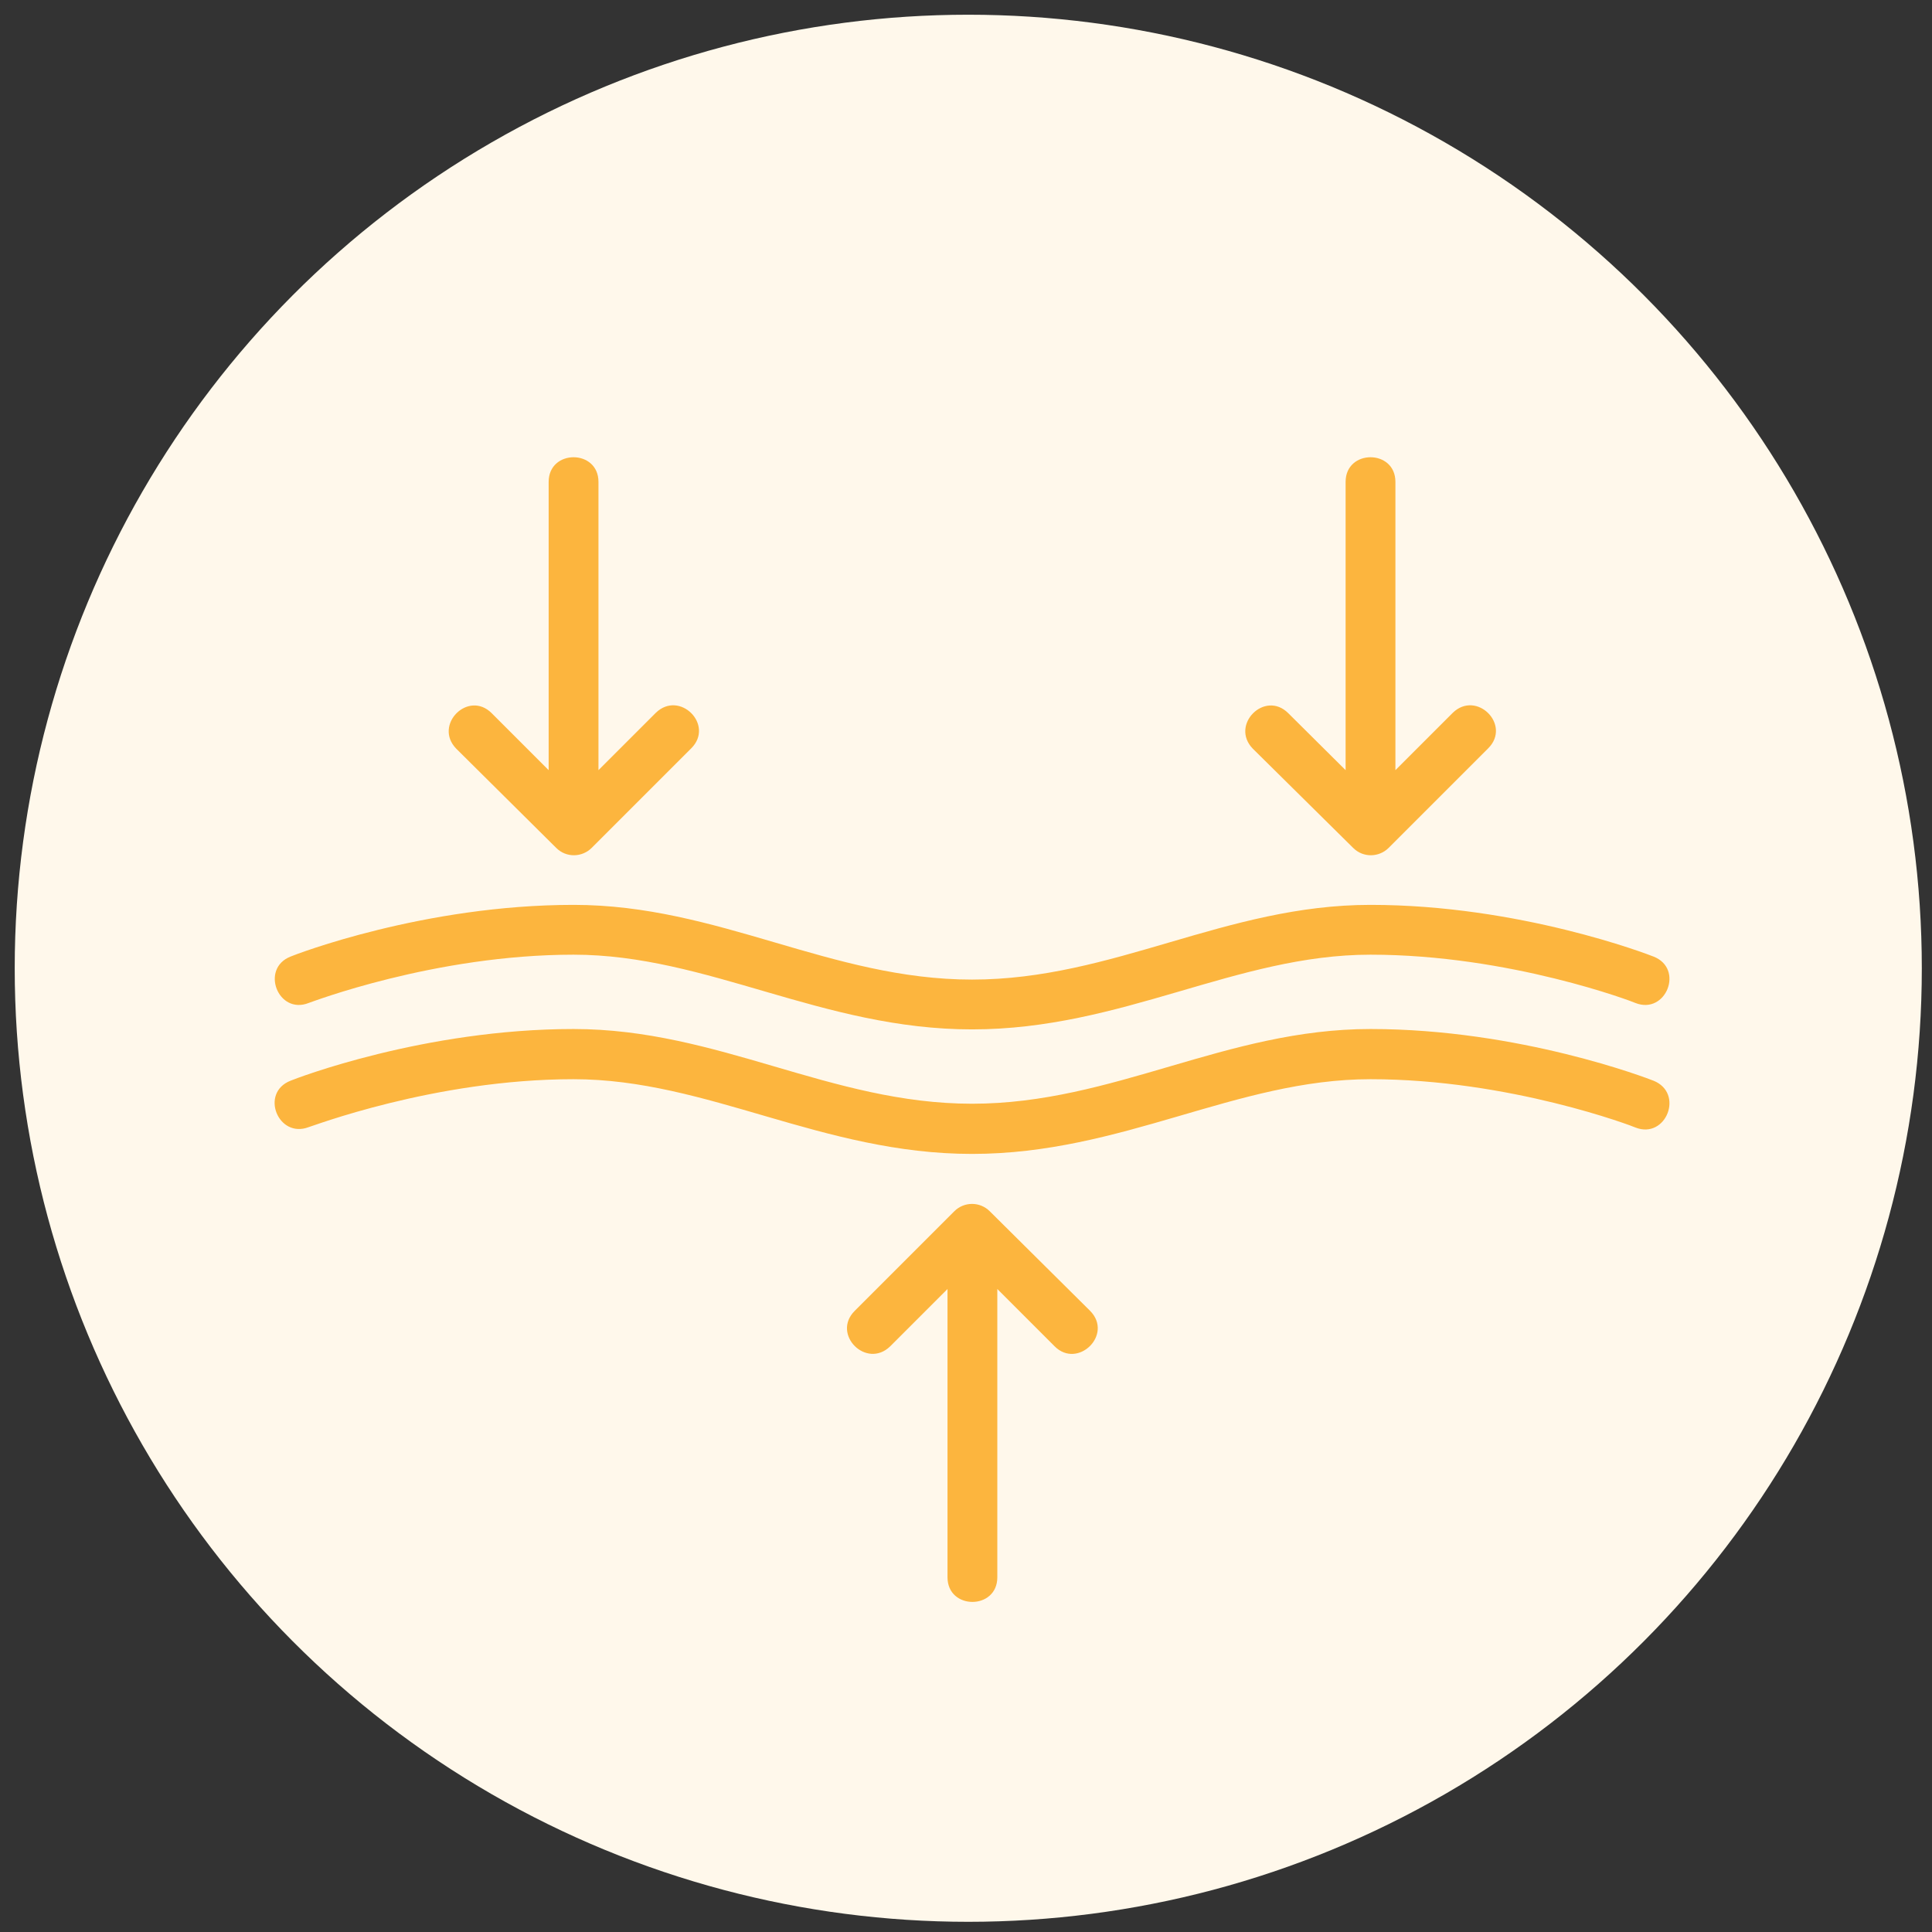
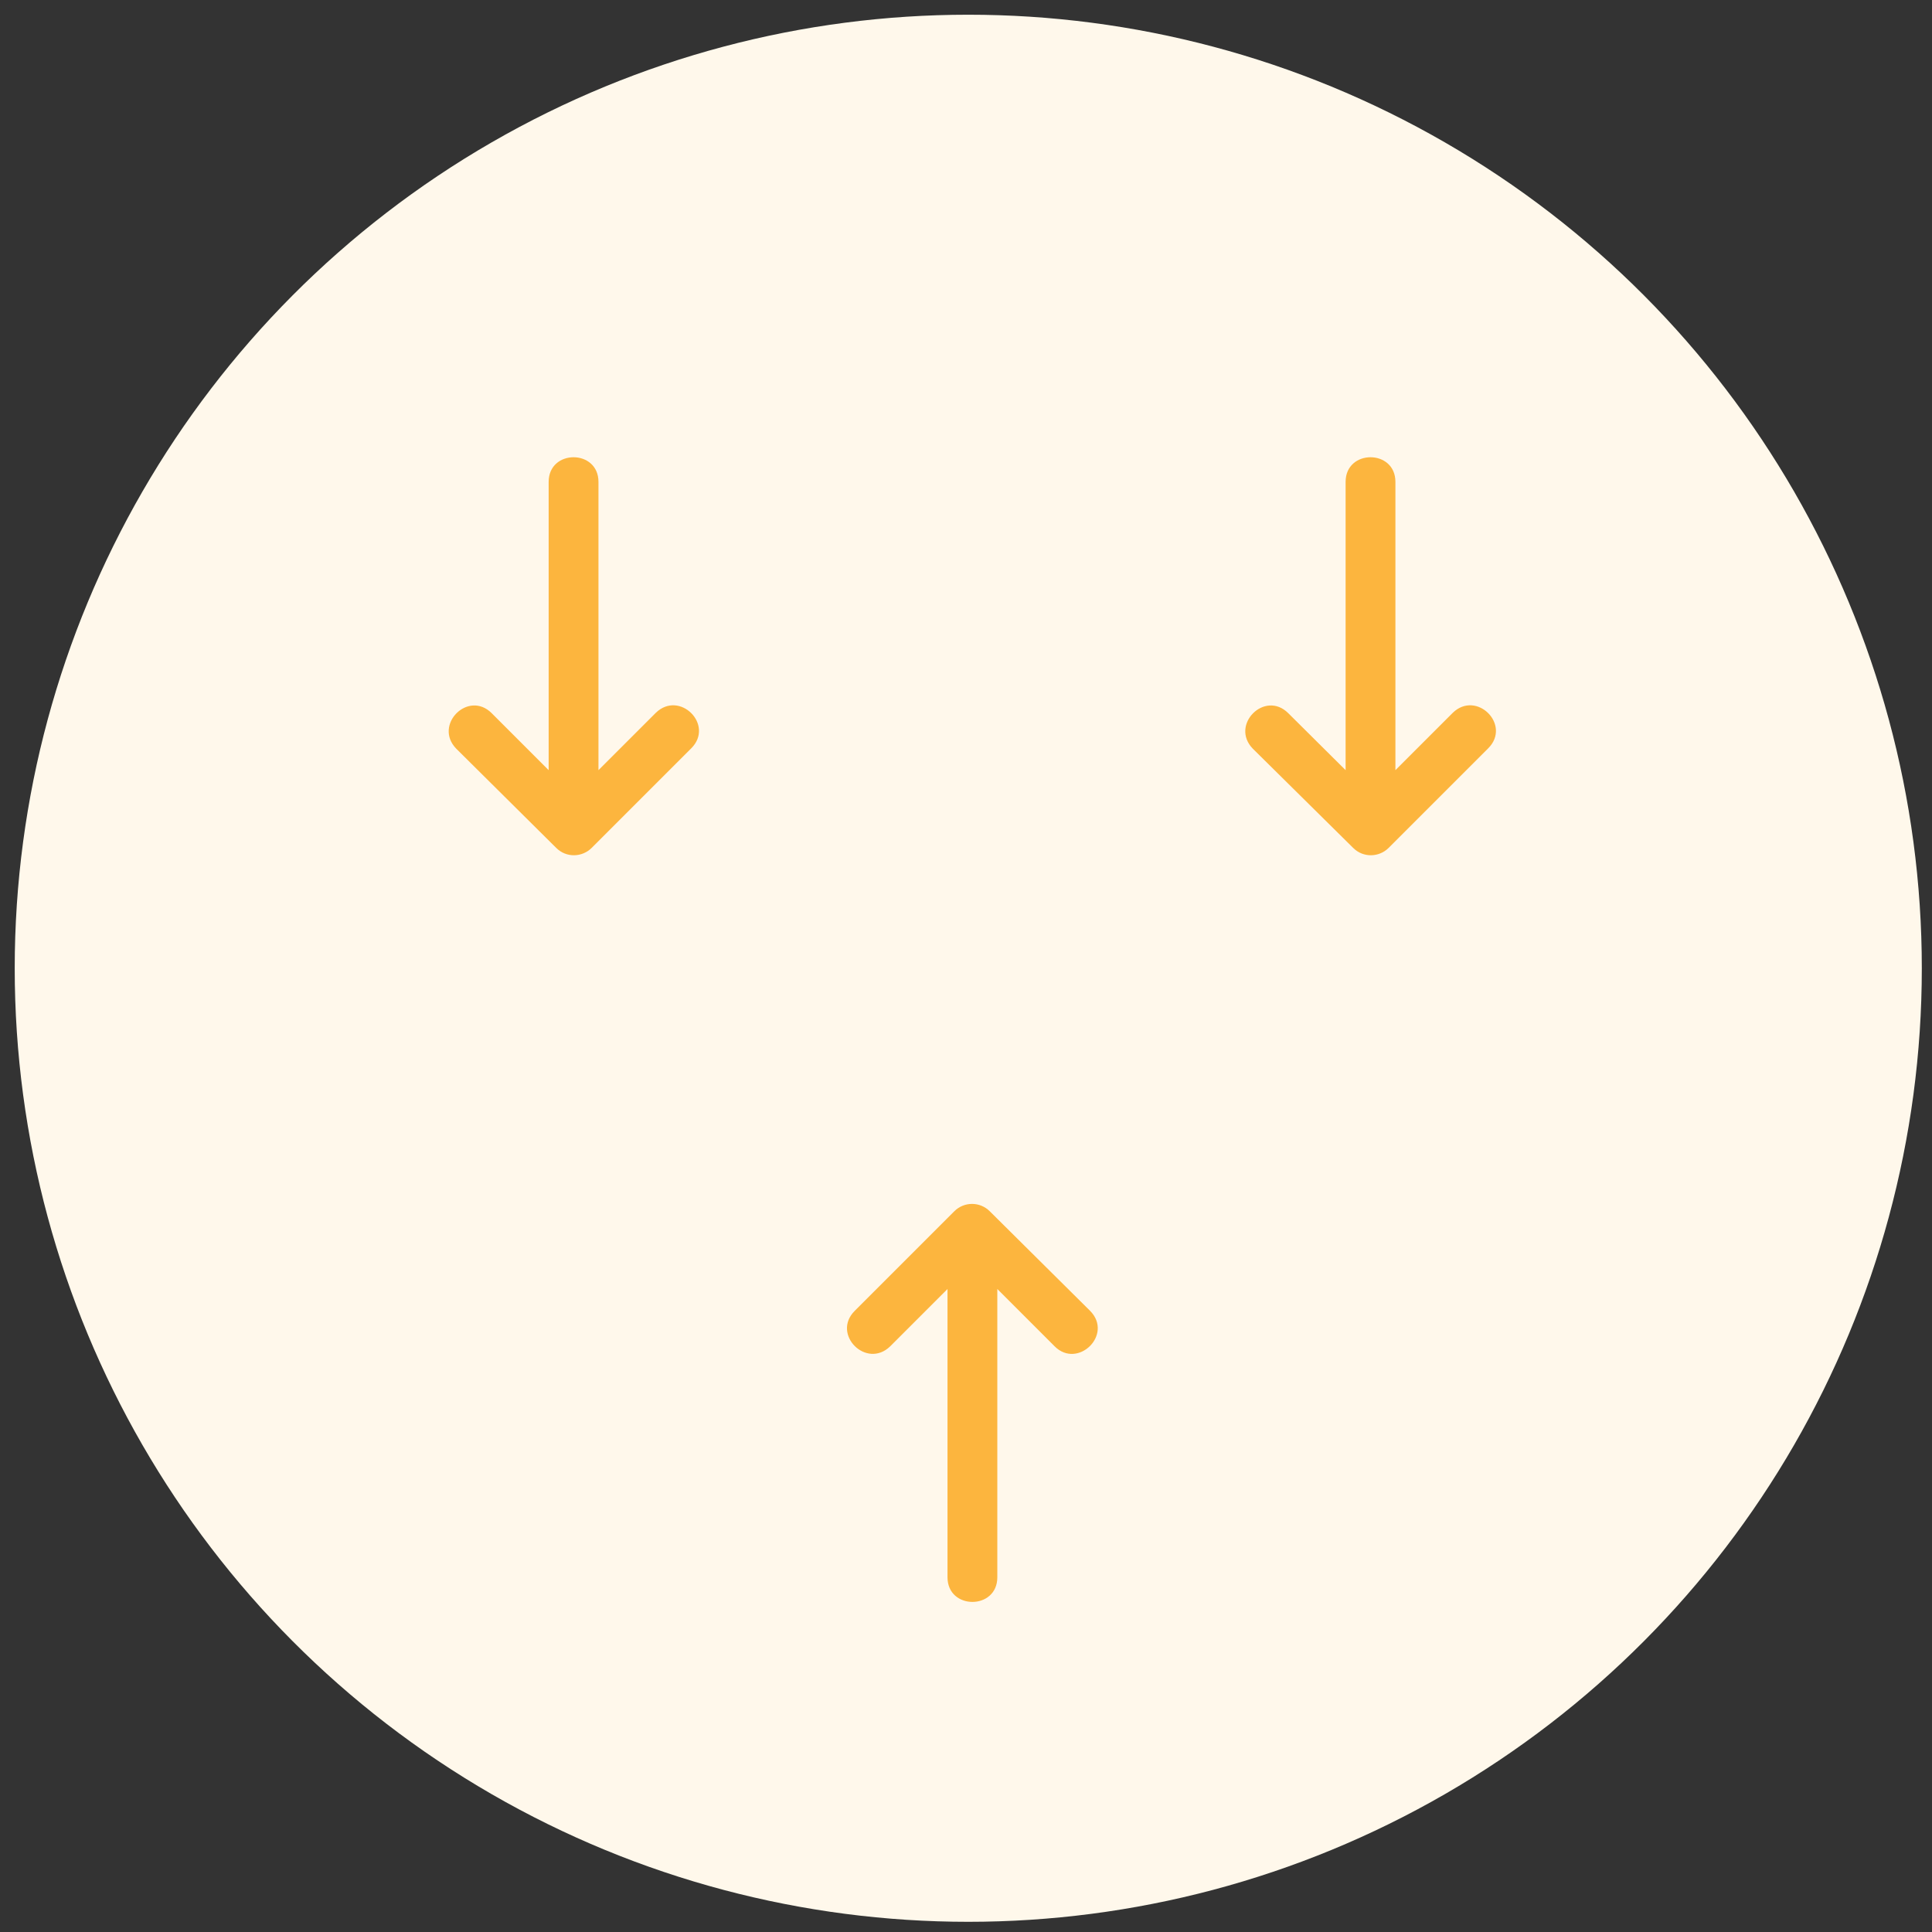
<svg xmlns="http://www.w3.org/2000/svg" id="Capa_1" x="0px" y="0px" viewBox="0 0 512 512" style="enable-background:new 0 0 512 512;" xml:space="preserve">
  <rect x="0" y="0" width="512" height="512" fill="#333333" stroke="none" />
  <style type="text/css"> .st0{fill:#FFF8EB;} .st1{fill:#FCB53E;} </style>
  <circle class="st0" cx="256.6" cy="256.6" r="252.7" />
  <g>
-     <path class="st1" d="M81.8,265.8c0.4-0.1,33.3-12.8,70.2-12.8c35.5,0,65.9,19.8,105.6,19.8c39.8,0,70-19.8,105.6-19.8 c37,0,69.9,12.6,70.2,12.8c8.1,3.2,13-9.1,4.8-12.3c-1.5-0.6-35.5-13.7-75-13.7c-38.4,0-68.1,19.8-105.6,19.8 s-67.2-19.8-105.6-19.8c-39.6,0-73.6,13.1-75,13.7C68.9,256.7,73.7,269,81.8,265.8z" />
-     <path class="st1" d="M438.2,286.4c-1.5-0.6-35.5-13.7-75-13.7c-38.4,0-68.1,19.8-105.6,19.8s-67.2-19.8-105.6-19.8 c-39.6,0-73.6,13.1-75,13.7c-8.2,3.2-3.3,15.4,4.8,12.3c0.4,0,33.2-12.7,70.2-12.7c35.5,0,65.9,19.8,105.6,19.8 c39.8,0,70-19.8,105.6-19.8c37,0,69.9,12.6,70.2,12.8C441.5,302,446.4,289.7,438.2,286.4L438.2,286.4z" />
    <path class="st1" d="M262.3,321c-2.6-2.6-6.8-2.6-9.4,0l-26.4,26.4c-6.2,6.2,3.1,15.5,9.4,9.4l15.2-15.2V418c0,8.7,13.2,8.7,13.2,0 v-76.4l15.2,15.2c6.1,6.1,15.6-3.1,9.4-9.4L262.3,321z" />
    <path class="st1" d="M358.6,224.7c2.7,2.7,6.9,2.5,9.4,0l26.4-26.4c6.2-6.2-3.1-15.5-9.4-9.4l-15.2,15.2v-76.4 c0-8.7-13.2-8.7-13.2,0v76.4L341.4,189c-6.2-6.2-15.5,3.1-9.4,9.4L358.6,224.7z" />
    <path class="st1" d="M147.4,224.7c2.7,2.7,6.9,2.5,9.4,0l26.4-26.4c6.2-6.2-3.1-15.5-9.4-9.4l-15.2,15.2v-76.4 c0-8.7-13.2-8.7-13.2,0v76.4L130.3,189c-6.2-6.2-15.5,3.1-9.4,9.4L147.4,224.7z" />
  </g>
</svg>